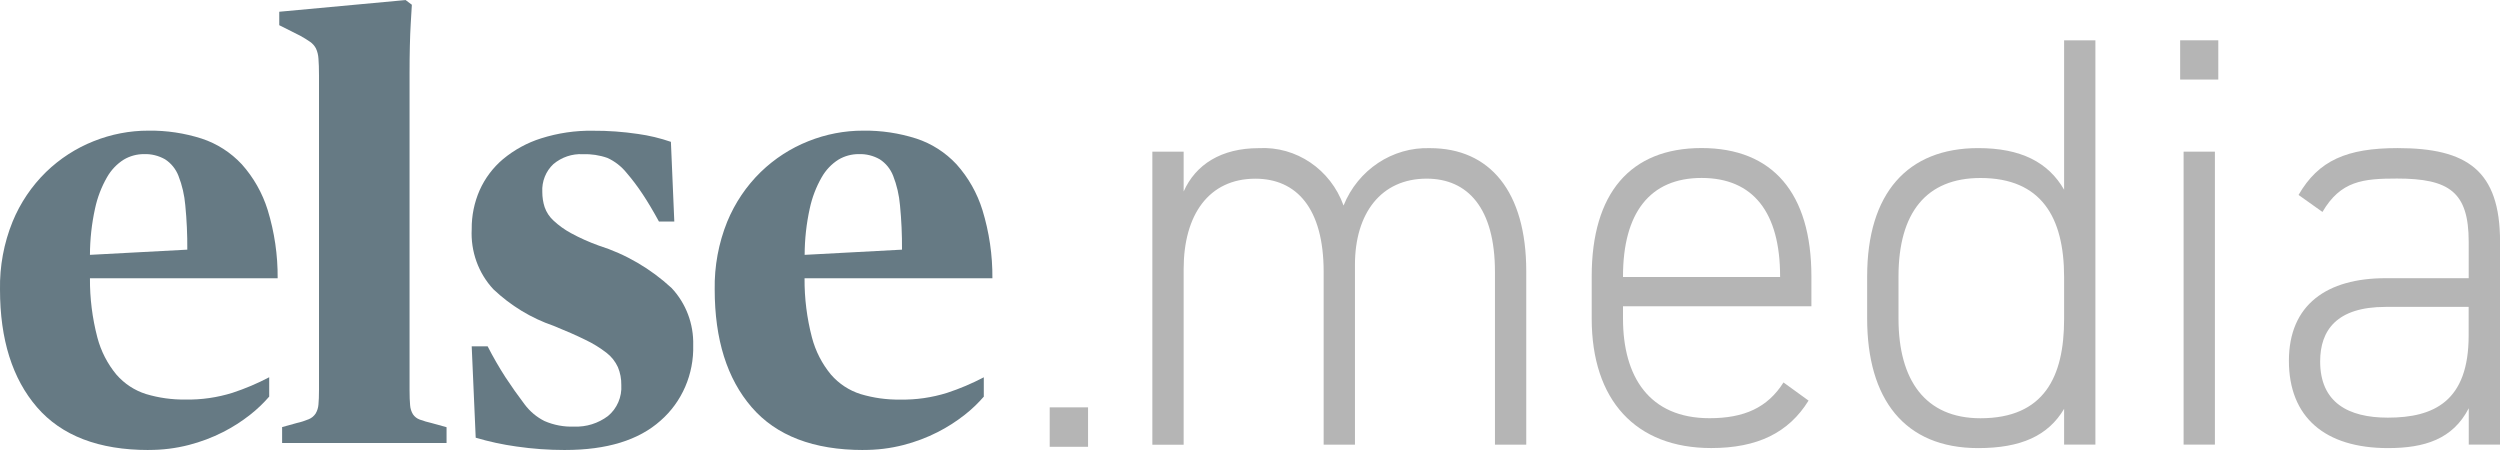
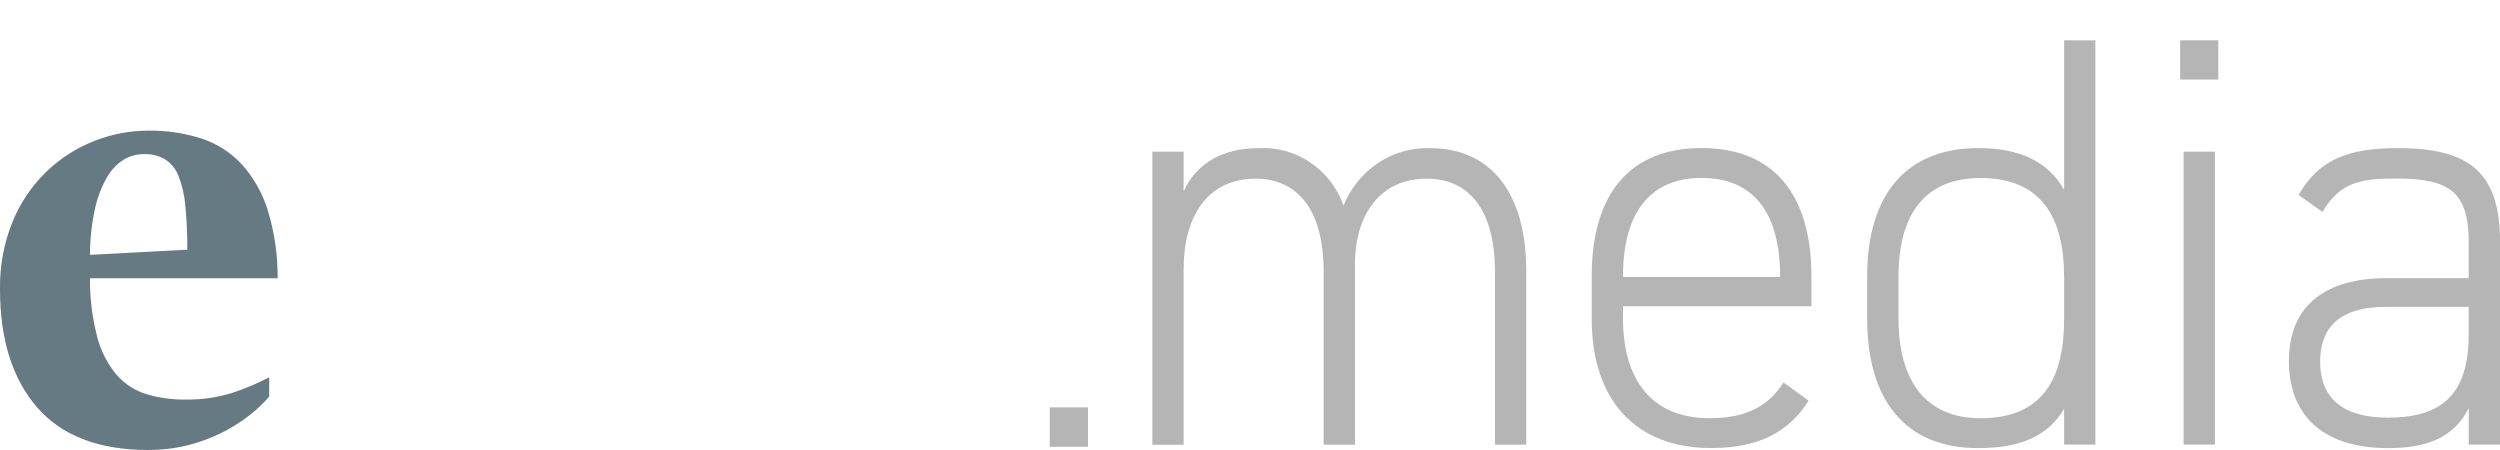
<svg xmlns="http://www.w3.org/2000/svg" viewBox="0 0 500 90">
  <path d="m29.71 90c-9.94 0-17.38-2.85-22.31-8.55-4.93-5.71-7.4-13.56-7.4-23.56-.08-4.64.77-9.25 2.51-13.54 1.54-3.76 3.83-7.15 6.71-9.96 2.75-2.66 5.98-4.75 9.51-6.15 3.5-1.4 7.22-2.12 10.97-2.11 3.61-.05 7.2.49 10.64 1.59 3.05 1 5.81 2.77 8.02 5.14 2.35 2.63 4.12 5.75 5.18 9.15 1.35 4.41 2.03 9.02 1.99 13.64h-37.54c-.03 4 .47 7.98 1.48 11.84.72 2.74 2.02 5.27 3.81 7.43 1.59 1.83 3.64 3.17 5.92 3.89 2.57.77 5.23 1.14 7.91 1.1 3.18.06 6.35-.4 9.39-1.35 2.53-.83 4.98-1.87 7.34-3.11v3.87c-1.16 1.33-2.43 2.55-3.81 3.63-1.69 1.33-3.5 2.49-5.41 3.46-2.18 1.11-4.47 1.97-6.83 2.58-2.64.68-5.36 1.02-8.08 1zm-.91-59.18c-1.42 0-2.81.37-4.04 1.1-1.39.87-2.54 2.09-3.36 3.53-1.11 1.94-1.92 4.05-2.39 6.25-.67 3.04-1.01 6.15-1.02 9.27l19.47-1.04c.02-2.96-.11-5.92-.4-8.86-.17-2.03-.63-4.02-1.37-5.91-.53-1.36-1.47-2.52-2.68-3.3-1.29-.73-2.74-1.09-4.21-1.04z" fill="#667a84" />
-   <path d="m56.41 85.42 2.96-.82c.82-.18 1.62-.44 2.39-.76.55-.23 1.02-.61 1.36-1.12.33-.55.52-1.17.57-1.81.07-.74.11-1.74.11-2.99v-62.8c0-1.41-.04-2.54-.11-3.4-.04-.71-.21-1.41-.51-2.05-.28-.52-.67-.96-1.14-1.29-.64-.44-1.31-.86-1.99-1.23l-4.2-2.11v-2.69l25.27-2.34 1.25.94c-.08 1.17-.15 2.46-.23 3.87-.08 1.25-.13 2.72-.17 4.39-.04 1.68-.06 3.49-.06 5.45v63.28c0 1.33.04 2.36.11 3.1.04.64.24 1.27.57 1.82.33.49.81.86 1.37 1.06.78.28 1.58.52 2.39.7l2.96.82v3.16h-32.89v-3.17z" fill="#667a84" />
-   <path d="m113.01 90c-3.26 0-6.51-.23-9.73-.7-2.75-.38-5.47-.97-8.14-1.76l-.8-18.27h3.19c1.09 2.13 2.29 4.21 3.58 6.21 1.18 1.8 2.45 3.59 3.81 5.39 1.06 1.42 2.42 2.56 3.98 3.34 1.87.81 3.89 1.19 5.92 1.11 2.42.1 4.81-.64 6.77-2.11 1.82-1.5 2.82-3.82 2.67-6.21.02-1.23-.21-2.45-.68-3.57-.52-1.13-1.3-2.12-2.28-2.87-1.31-1.01-2.72-1.88-4.2-2.58-1.74-.86-3.87-1.8-6.37-2.81-4.48-1.53-8.59-4.03-12.06-7.32-3-3.22-4.56-7.57-4.33-12.02-.03-2.69.52-5.35 1.59-7.79 1.08-2.41 2.68-4.53 4.67-6.21 2.26-1.87 4.85-3.29 7.63-4.16 3.35-1.06 6.85-1.58 10.36-1.52 3.01-.02 6.01.2 8.99.64 2.24.31 4.45.84 6.6 1.58l.68 15.94h-3.07c-1.14-2.09-2.22-3.91-3.25-5.46-.99-1.5-2.07-2.94-3.24-4.3-1.03-1.27-2.34-2.29-3.81-2.96-1.59-.56-3.27-.81-4.95-.75-2.12-.11-4.21.6-5.86 1.98-1.52 1.42-2.34 3.48-2.22 5.59 0 1.03.15 2.05.47 3.03.36 1.03.97 1.95 1.77 2.68 1.05.98 2.22 1.82 3.47 2.5 1.8.98 3.66 1.81 5.58 2.5 5.4 1.71 10.37 4.61 14.57 8.49 2.87 3.06 4.43 7.17 4.32 11.42.16 5.8-2.24 11.36-6.54 15.11-4.38 3.91-10.75 5.86-19.09 5.86z" fill="#667a84" />
-   <path d="m172.65 90c-9.94 0-17.38-2.85-22.31-8.55s-7.4-13.56-7.4-23.56c-.08-4.64.77-9.25 2.5-13.54 1.55-3.76 3.83-7.15 6.72-9.96 2.75-2.66 5.98-4.75 9.51-6.15 3.5-1.4 7.22-2.12 10.97-2.11 3.61-.05 7.2.49 10.64 1.59 3.05 1 5.81 2.77 8.02 5.14 2.36 2.63 4.13 5.75 5.19 9.16 1.35 4.41 2.03 9.02 1.99 13.64h-37.57c-.03 4 .47 7.98 1.48 11.84.72 2.74 2.02 5.27 3.81 7.43 1.59 1.83 3.64 3.17 5.92 3.89 2.57.77 5.23 1.14 7.91 1.1 3.18.06 6.35-.4 9.39-1.35 2.53-.83 4.98-1.87 7.34-3.11v3.87c-1.16 1.33-2.43 2.55-3.81 3.63-1.69 1.33-3.5 2.49-5.41 3.46-2.18 1.11-4.47 1.97-6.83 2.58-2.64.68-5.36 1.01-8.08.99zm-.91-59.18c-1.42 0-2.81.37-4.04 1.1-1.39.87-2.54 2.09-3.36 3.53-1.11 1.94-1.92 4.05-2.39 6.25-.67 3.04-1.01 6.15-1.02 9.27l19.47-1.04c.02-2.96-.11-5.92-.4-8.86-.17-2.03-.63-4.02-1.37-5.91-.53-1.36-1.47-2.52-2.68-3.3-1.28-.73-2.73-1.09-4.2-1.04z" fill="#667a84" />
  <g fill="#b5b5b5">
    <path d="m230.47 30.33h6.26v7.97c2.39-5.39 7.51-8.67 15.02-8.67 7.49-.41 14.36 4.24 16.96 11.48 2.89-7.16 9.78-11.73 17.3-11.48 11.95 0 19.24 8.67 19.24 24.61v34.69h-6.26v-34.57c0-12.77-5.46-18.63-13.66-18.63-9.11 0-14.34 6.92-14.34 17.23v35.98h-6.26v-34.57c0-12.77-5.46-18.63-13.66-18.63-9.34 0-14.34 7.27-14.34 18.05v35.16h-6.26z" />
    <path d="m324.6 61.26v2.46c0 11.6 5.23 19.92 17.3 19.92 6.94 0 11.61-2.11 14.8-7.15l5.01 3.63c-3.99 6.45-10.25 9.49-19.47 9.49-15.14 0-23.9-9.61-23.9-25.9v-8.44c0-16.64 7.74-25.66 21.97-25.66s21.97 9.02 21.97 25.66v5.98h-37.67zm0-5.86h31.42v-.12c0-12.77-5.35-19.69-15.71-19.69s-15.71 7.03-15.71 19.69z" />
    <path d="m412.82 8.06h6.26v80.86h-6.26v-7.15c-3.19 5.39-8.65 7.85-17.19 7.85-14.8 0-22.2-9.86-22.2-25.9v-8.44c0-16.64 8.08-25.66 22.2-25.66 8.54 0 14.01 2.81 17.19 8.32zm0 55.78v-8.44c0-11.95-4.56-19.8-16.73-19.8-10.81 0-16.39 6.91-16.39 19.69v8.44c0 12.3 5.35 19.92 16.39 19.92 12.75 0 16.73-8.32 16.73-19.8z" />
    <path d="m436.03 8.06h7.63v7.85h-7.63zm.69 22.27h6.26v58.59h-6.26z" />
    <path d="m477.12 55.64h16.62v-7.27c0-9.96-3.87-12.66-14.34-12.66-6.83 0-11.27.47-14.91 6.68l-4.78-3.4c3.98-6.91 9.67-9.37 19.81-9.37 13.89 0 20.49 4.45 20.49 18.75v40.55h-6.26v-7.27c-3.19 6.21-8.87 7.97-16.16 7.97-12.64 0-19.81-6.21-19.81-17.46s7.63-16.52 19.35-16.52zm16.62 5.74h-16.62c-9.79 0-13.09 4.69-13.09 10.9 0 8.2 5.58 11.25 13.54 11.25 9.22 0 16.16-3.28 16.16-16.41v-5.74z" />
    <path d="m209.94 81.47h7.67v7.89h-7.67z" />
  </g>
</svg>